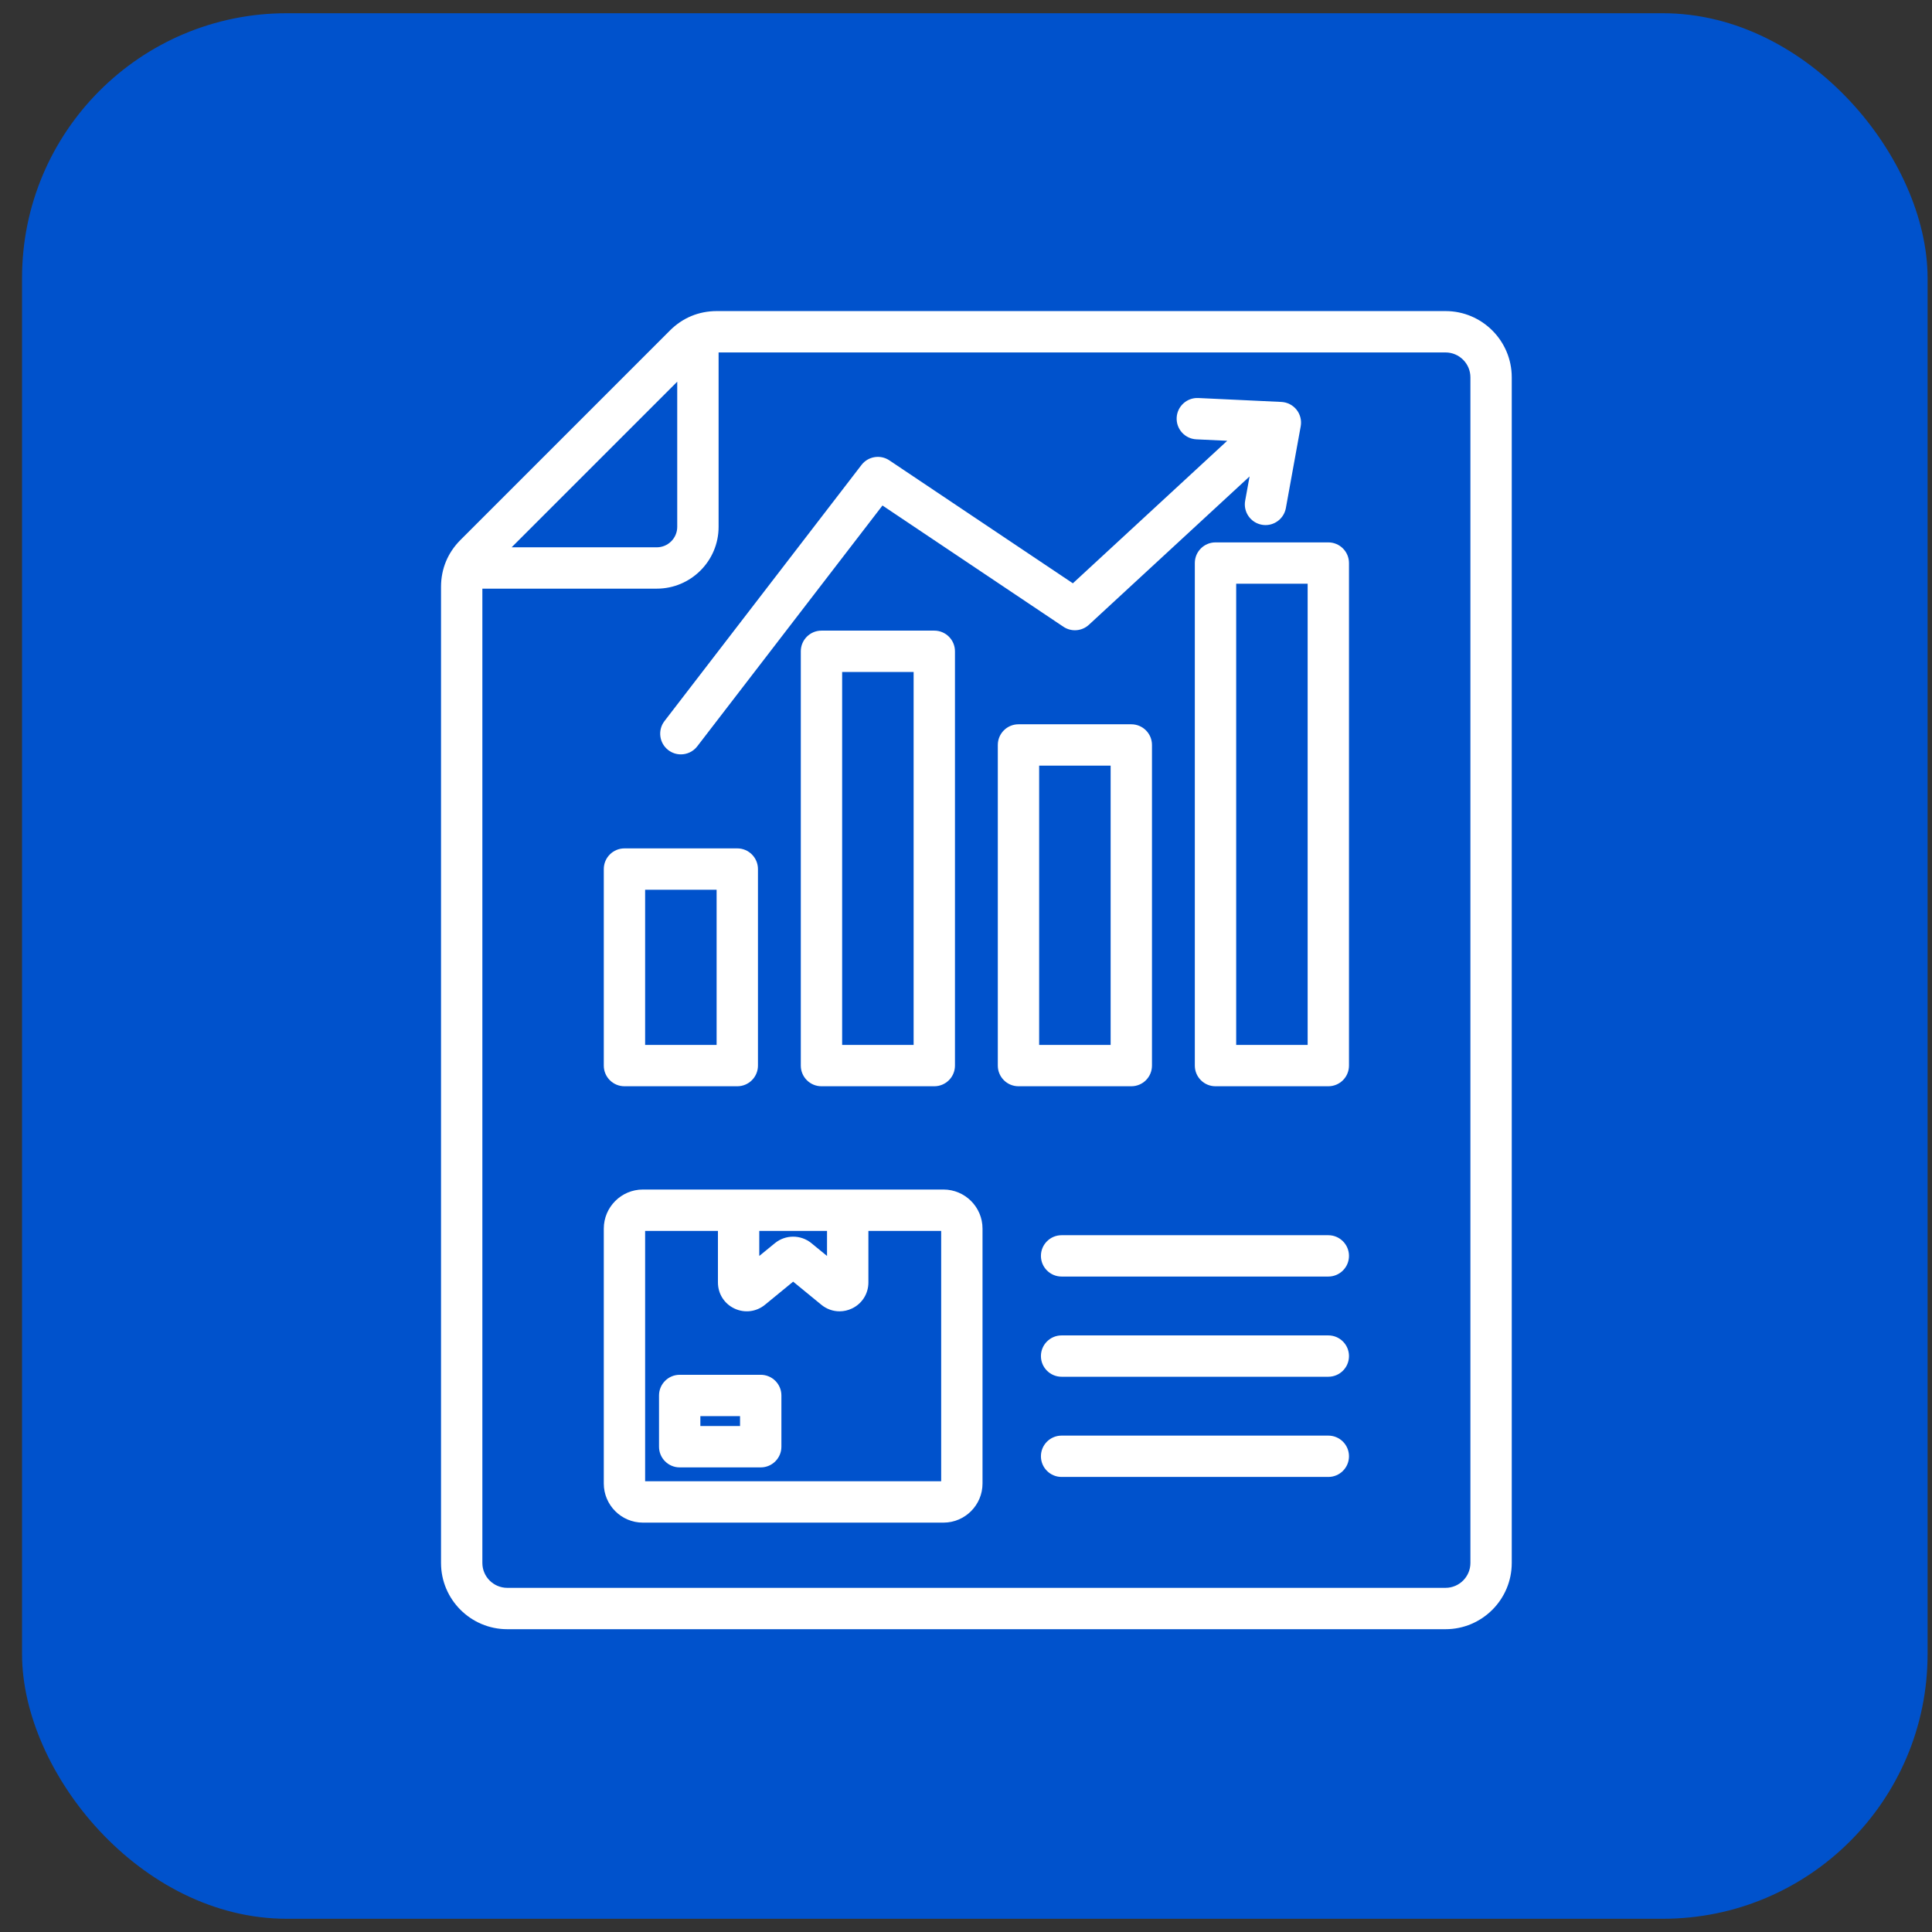
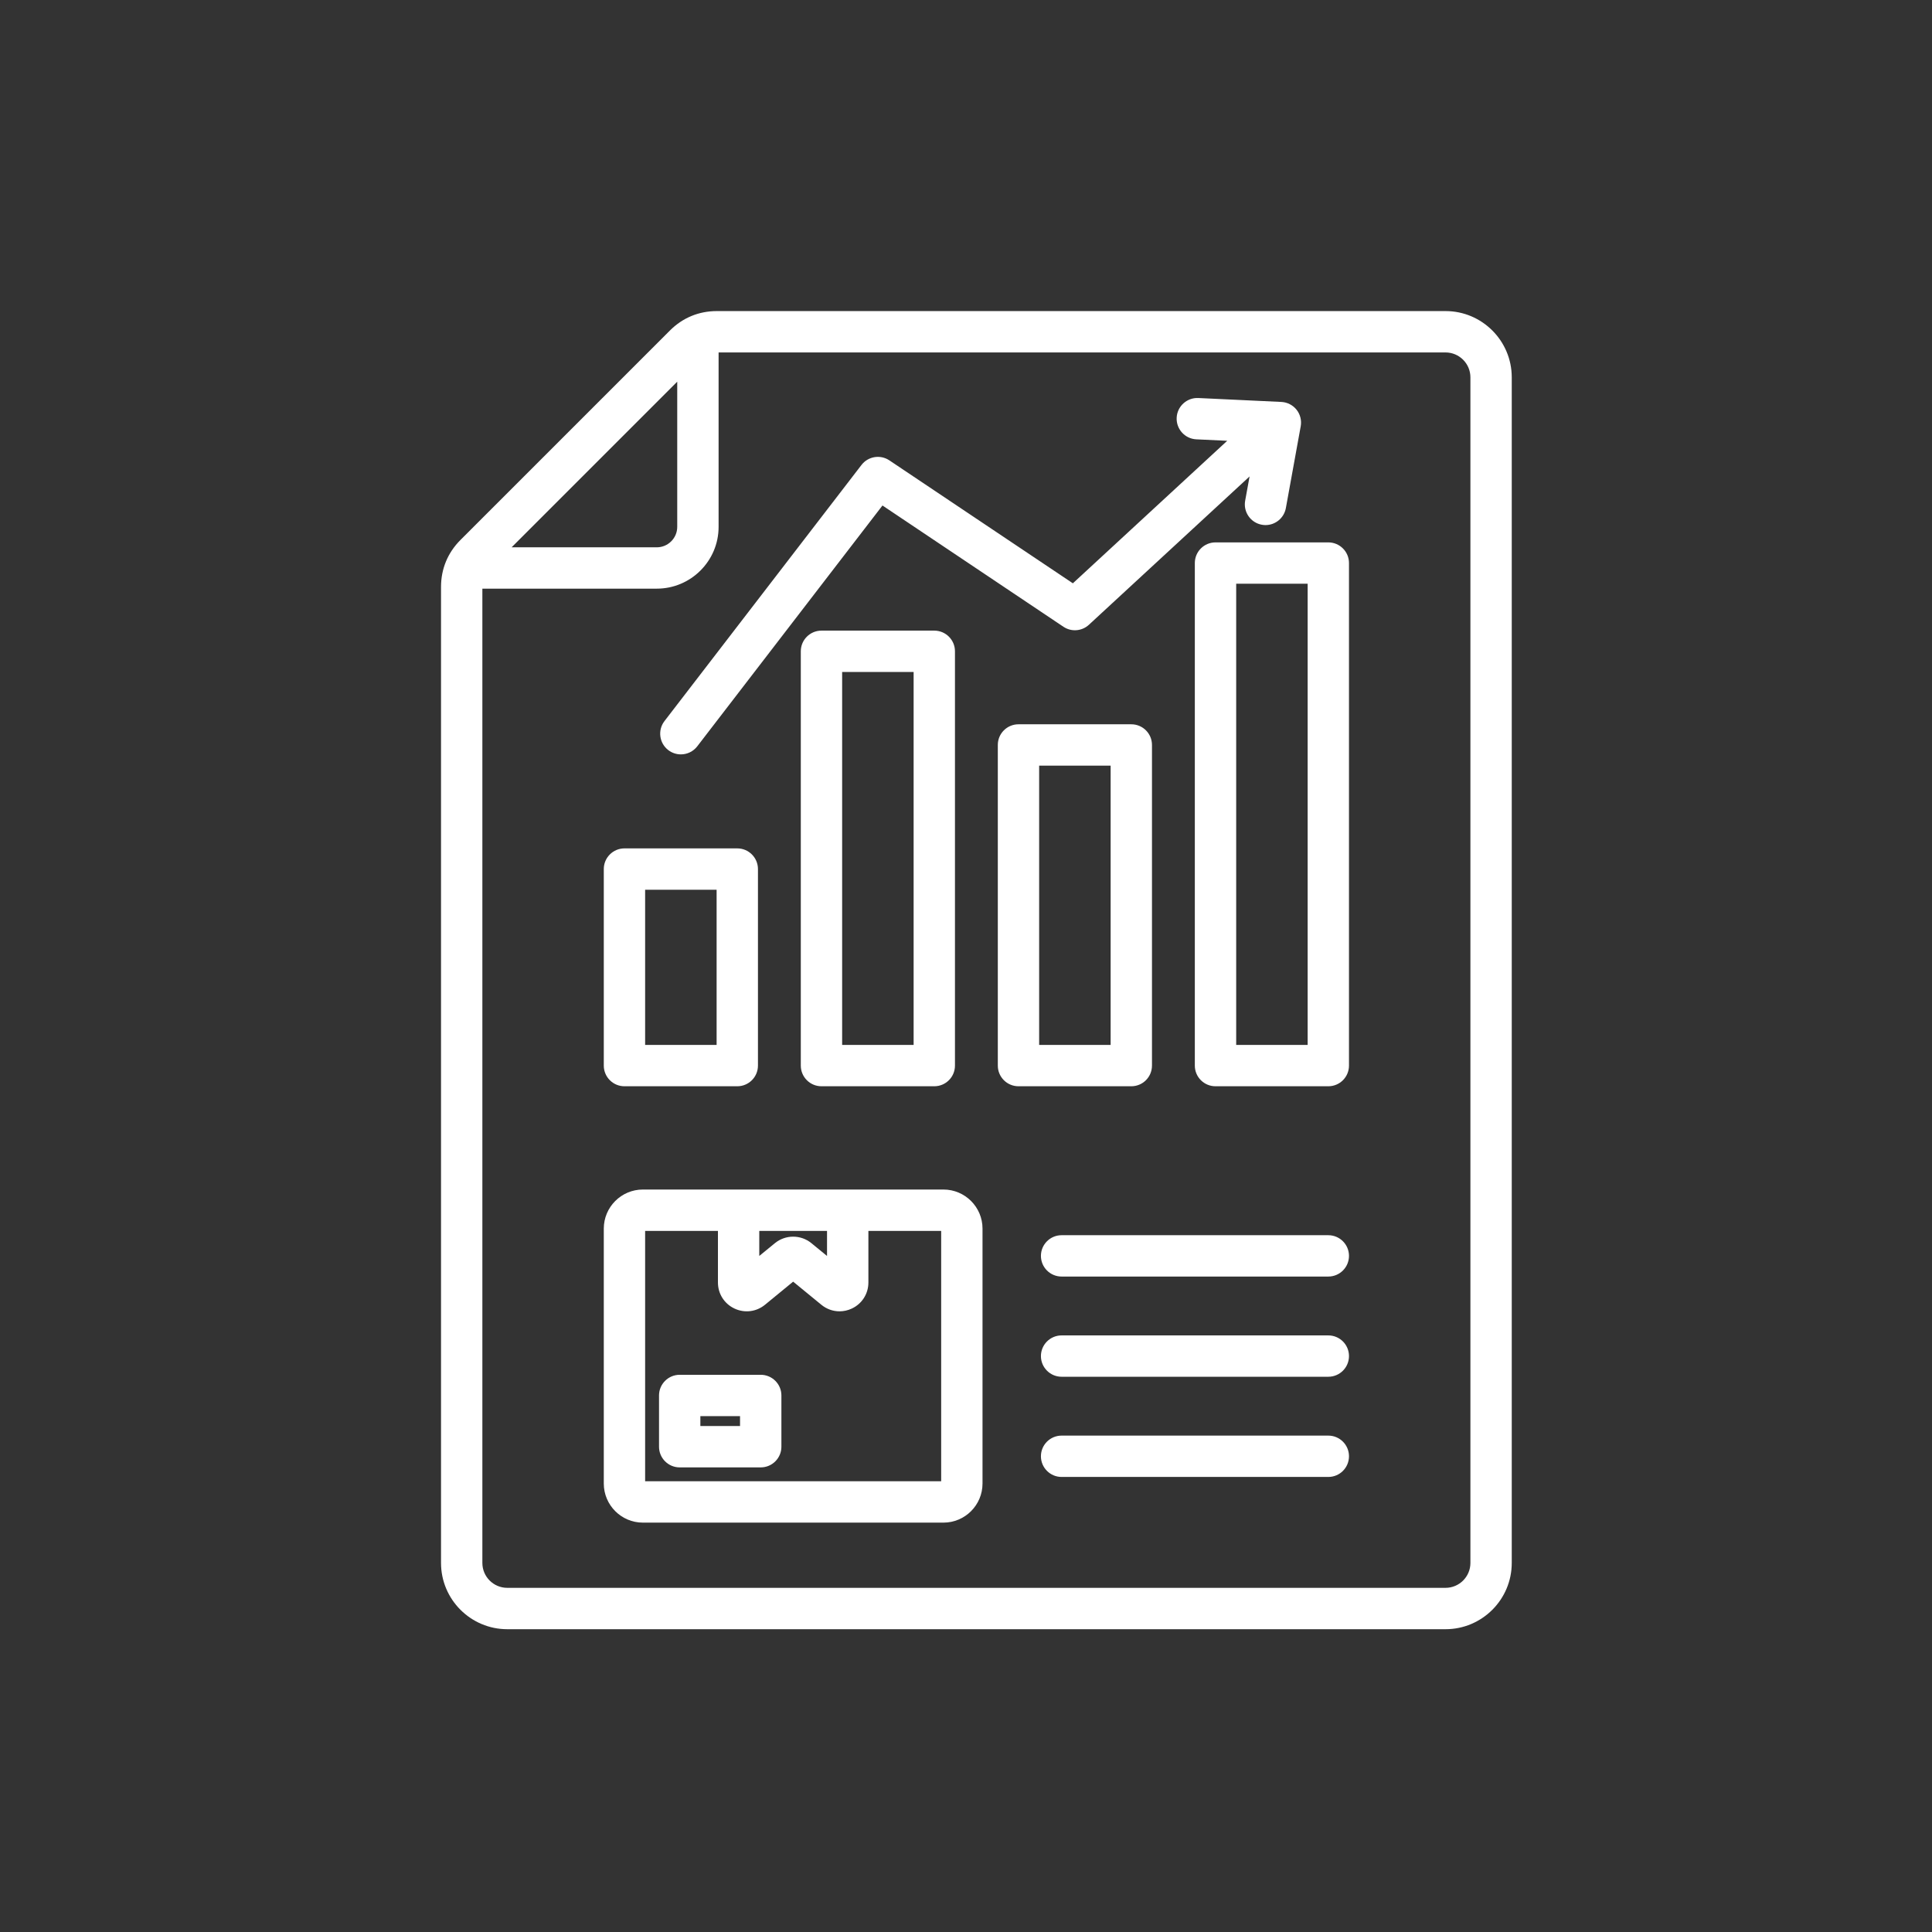
<svg xmlns="http://www.w3.org/2000/svg" width="73" height="73" viewBox="0 0 73 73" fill="none">
  <rect x="0" y="0" width="73" height="73" fill="#333333" stroke="none" />
-   <rect x="0.833" y="0.5" width="72" height="72" rx="10" fill="#0052CC" />
  <g clip-path="url(#clip0_3704_13149)">
    <path d="M54.619 11.754H27.084C26.405 11.754 25.793 12.008 25.314 12.487L17.397 20.404C16.918 20.884 16.664 21.496 16.664 22.174V59.056C16.664 60.436 17.787 61.559 19.167 61.559H54.619C55.999 61.559 57.121 60.436 57.121 59.056V14.257C57.121 12.877 55.999 11.754 54.619 11.754ZM25.589 14.422V19.907C25.589 20.333 25.242 20.68 24.816 20.68H19.331L25.589 14.422ZM55.559 59.056C55.559 59.575 55.137 59.996 54.619 59.996H19.167C18.648 59.996 18.226 59.575 18.226 59.056V22.242H24.816C26.104 22.242 27.152 21.195 27.152 19.907V13.317H54.619C55.137 13.317 55.559 13.739 55.559 14.257V59.056ZM43.527 40.263V28.148C43.527 27.716 43.178 27.367 42.746 27.367H38.483C38.052 27.367 37.702 27.716 37.702 28.148V40.263C37.702 40.695 38.052 41.044 38.483 41.044H42.746C43.178 41.044 43.527 40.695 43.527 40.263ZM41.965 39.482H39.264V28.929H41.965V39.482ZM31.039 23.828C30.608 23.828 30.258 24.177 30.258 24.609V40.263C30.258 40.695 30.608 41.044 31.039 41.044H35.302C35.733 41.044 36.083 40.695 36.083 40.263V24.609C36.083 24.177 35.733 23.828 35.302 23.828H31.039ZM34.521 39.482H31.82V25.39H34.521V39.482ZM23.595 41.044H27.858C28.289 41.044 28.639 40.695 28.639 40.263V32.838C28.639 32.406 28.289 32.056 27.858 32.056H23.595C23.164 32.056 22.814 32.406 22.814 32.838V40.263C22.814 40.695 23.164 41.044 23.595 41.044ZM24.376 33.619H27.077V39.482H24.376V33.619ZM50.19 20.494H45.927C45.496 20.494 45.146 20.843 45.146 21.275V40.263C45.146 40.695 45.496 41.044 45.927 41.044H50.19C50.622 41.044 50.971 40.695 50.971 40.263V21.275C50.971 20.843 50.621 20.494 50.19 20.494ZM49.409 39.482H46.709V22.056H49.409V39.482ZM25.107 27.246L32.551 17.568C32.802 17.241 33.264 17.166 33.605 17.395L40.538 22.04L46.37 16.655L45.204 16.6C44.773 16.58 44.44 16.214 44.46 15.783C44.48 15.352 44.847 15.019 45.277 15.039L48.415 15.187C48.64 15.198 48.85 15.305 48.99 15.481C49.13 15.657 49.187 15.886 49.147 16.107L48.586 19.198C48.517 19.575 48.188 19.84 47.818 19.84C47.772 19.84 47.725 19.836 47.677 19.827C47.253 19.75 46.971 19.343 47.048 18.919L47.215 18.002L41.145 23.606C40.879 23.852 40.48 23.883 40.18 23.681L33.344 19.1L26.346 28.199C26.192 28.399 25.96 28.504 25.726 28.504C25.56 28.504 25.392 28.451 25.25 28.342C24.908 28.078 24.844 27.588 25.107 27.246ZM35.648 44.946H24.291C23.476 44.946 22.814 45.609 22.814 46.423V56.055C22.814 56.869 23.476 57.532 24.291 57.532H35.648C36.462 57.532 37.124 56.869 37.124 56.055V46.423C37.125 45.609 36.462 44.946 35.648 44.946ZM28.689 46.509H31.249V47.456L30.659 46.973C30.259 46.645 29.679 46.645 29.279 46.973L28.689 47.456V46.509ZM35.562 55.969H24.376V46.509H27.127V48.457C27.127 48.883 27.365 49.26 27.75 49.442C28.134 49.623 28.577 49.569 28.906 49.299L29.969 48.427L31.033 49.299C31.233 49.463 31.475 49.548 31.721 49.548C31.879 49.548 32.038 49.513 32.189 49.442C32.573 49.26 32.812 48.883 32.812 48.457V46.509H35.562V55.969ZM28.744 51.946H25.682C25.251 51.946 24.901 52.296 24.901 52.727V54.664C24.901 55.095 25.251 55.445 25.682 55.445H28.744C29.175 55.445 29.525 55.095 29.525 54.664V52.727C29.525 52.296 29.175 51.946 28.744 51.946ZM27.962 53.882H26.463V53.508H27.962V53.882ZM50.971 51.239C50.971 51.67 50.622 52.02 50.19 52.02H40.112C39.681 52.02 39.331 51.67 39.331 51.239C39.331 50.808 39.681 50.458 40.112 50.458H50.19C50.621 50.458 50.971 50.807 50.971 51.239ZM50.971 47.453C50.971 47.884 50.622 48.234 50.19 48.234H40.112C39.681 48.234 39.331 47.884 39.331 47.453C39.331 47.022 39.681 46.672 40.112 46.672H50.19C50.621 46.672 50.971 47.022 50.971 47.453ZM50.971 55.025C50.971 55.456 50.622 55.806 50.19 55.806H40.112C39.681 55.806 39.331 55.456 39.331 55.025C39.331 54.593 39.681 54.244 40.112 54.244H50.19C50.621 54.244 50.971 54.593 50.971 55.025Z" fill="white" />
  </g>
  <defs>
    <clipPath id="clip0_3704_13149">
      <rect width="50" height="50" fill="white" transform="translate(11.893 11.657)" />
    </clipPath>
  </defs>
</svg>